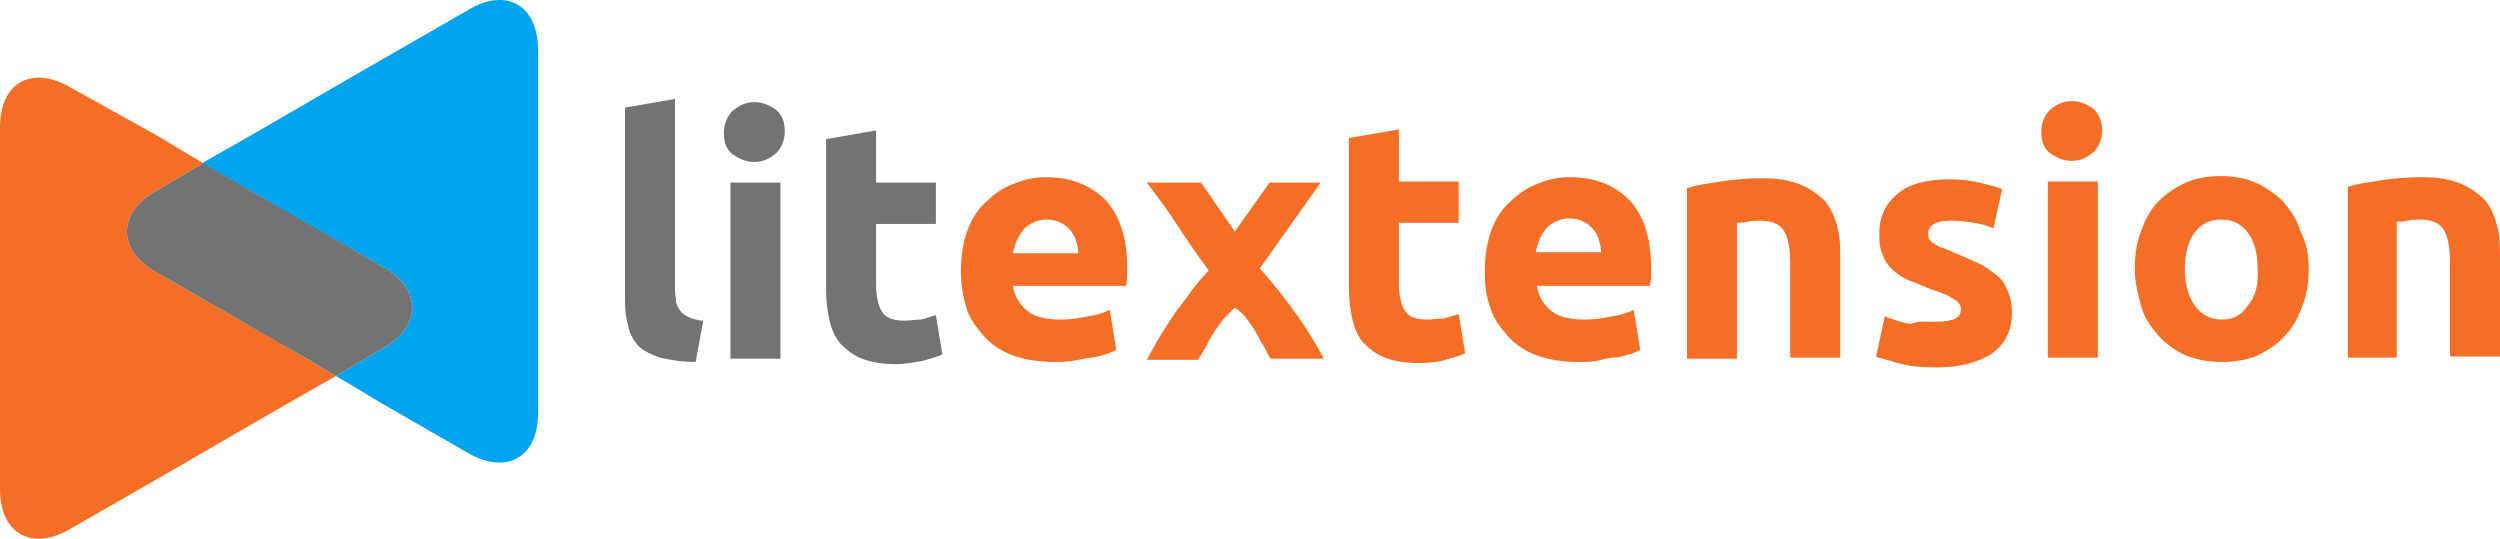
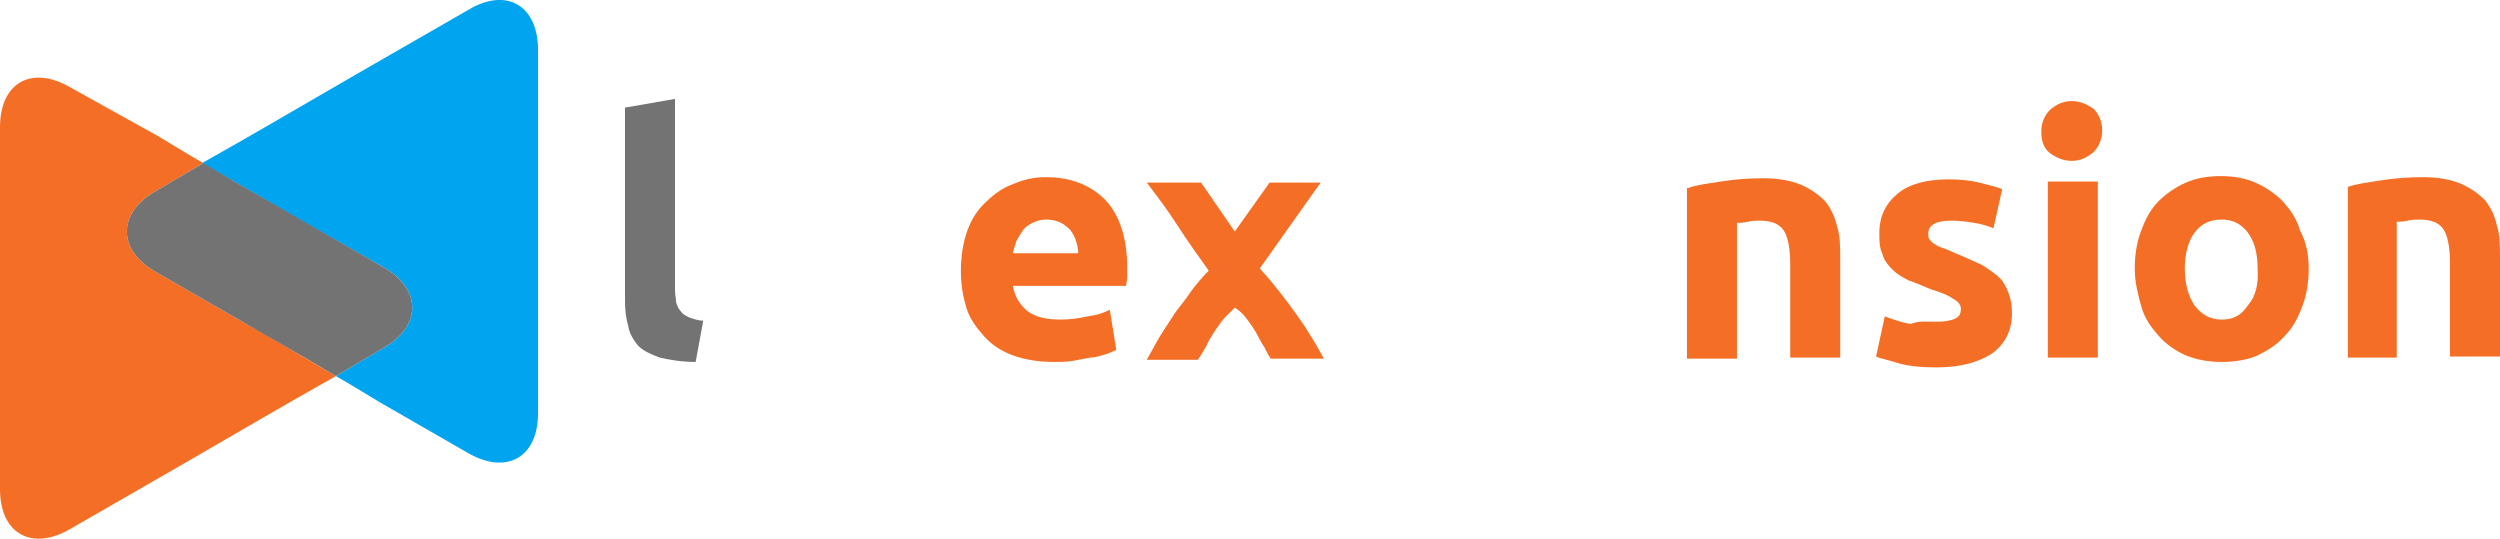
<svg xmlns="http://www.w3.org/2000/svg" version="1.1" id="Layer_1" x="0px" y="0px" viewBox="0 0 230 49.6" style="enable-background:new 0 0 230 49.6;" xml:space="preserve">
  <style type="text/css">
	.st0{fill:#737373;}
	.st1{fill:#F46F25;}
	.st2{fill:#01A4EF;}
</style>
  <g>
    <g>
      <path class="st0" d="M64,33.3c-1.3,0-2.4-0.2-3.3-0.4c-0.8-0.3-1.5-0.6-2-1.1c-0.4-0.5-0.8-1.1-0.9-1.8c-0.2-0.7-0.3-1.4-0.3-2.3    V9.9l4.6-0.8v17.6c0,0.4,0.1,0.8,0.1,1.1c0.1,0.3,0.2,0.6,0.4,0.8c0.2,0.3,0.4,0.4,0.8,0.6c0.3,0.1,0.8,0.3,1.3,0.3L64,33.3z" />
-       <path class="st0" d="M72.2,12.1c0,0.8-0.3,1.5-0.8,2c-0.6,0.5-1.2,0.8-2,0.8c-0.8,0-1.4-0.3-2-0.7c-0.6-0.5-0.8-1.1-0.8-2    c0-0.8,0.3-1.5,0.8-2c0.6-0.5,1.2-0.8,2-0.8c0.8,0,1.4,0.3,2,0.7C72,10.6,72.2,11.3,72.2,12.1z M71.8,33h-4.6V16.8h4.6V33z" />
-       <path class="st0" d="M76,12.8l4.6-0.8v4.8h5.5v3.8h-5.5v5.7c0,0.9,0.2,1.8,0.5,2.3c0.3,0.6,1,0.9,2.1,0.9c0.5,0,1-0.1,1.5-0.1    c0.5-0.1,1-0.3,1.4-0.4l0.6,3.6c-0.6,0.3-1.2,0.4-1.8,0.6c-0.6,0.1-1.5,0.3-2.5,0.3c-1.3,0-2.3-0.2-3.1-0.5    c-0.8-0.3-1.4-0.8-2-1.4c-0.5-0.6-0.8-1.3-1-2.2s-0.3-1.8-0.3-2.8L76,12.8z" />
      <path class="st1" d="M88.4,25c0-1.4,0.2-2.7,0.6-3.8s1-2,1.8-2.7c0.7-0.7,1.6-1.3,2.5-1.6c0.9-0.4,1.9-0.6,2.9-0.6    c2.3,0,4.1,0.7,5.5,2.1c1.3,1.4,2,3.5,2,6.2c0,0.3,0,0.6,0,0.9s-0.1,0.6-0.1,0.8H93.2c0.1,0.9,0.6,1.7,1.3,2.3    c0.8,0.6,1.8,0.8,3.1,0.8c0.8,0,1.6-0.1,2.5-0.3c0.8-0.1,1.4-0.3,2-0.6l0.6,3.7c-0.3,0.1-0.6,0.3-1,0.4c-0.4,0.1-0.9,0.3-1.4,0.3    c-0.5,0.1-1.1,0.2-1.6,0.3c-0.6,0.1-1.1,0.1-1.7,0.1c-1.4,0-2.7-0.2-3.8-0.6c-1.1-0.4-2-1-2.7-1.8c-0.7-0.8-1.3-1.6-1.6-2.6    C88.6,27.3,88.4,26.2,88.4,25z M99.2,23.3c0-0.4-0.1-0.8-0.2-1.1c-0.1-0.4-0.3-0.7-0.5-1c-0.3-0.3-0.5-0.5-0.9-0.7    c-0.4-0.2-0.8-0.3-1.3-0.3s-0.9,0.1-1.3,0.3c-0.4,0.2-0.7,0.4-0.9,0.7s-0.4,0.6-0.6,1c-0.1,0.4-0.3,0.8-0.3,1.1H99.2z" />
      <path class="st1" d="M113.6,21.3l3.2-4.5h4.7l-5.6,7.9c1.3,1.4,2.5,3,3.5,4.4c1,1.4,1.8,2.8,2.4,3.9h-4.9    c-0.2-0.3-0.4-0.7-0.6-1.1c-0.3-0.4-0.5-0.9-0.8-1.4c-0.3-0.5-0.6-0.9-0.9-1.3c-0.3-0.4-0.7-0.7-1-0.9c-0.3,0.3-0.6,0.6-0.9,0.9    s-0.6,0.8-0.9,1.2c-0.3,0.5-0.6,0.9-0.8,1.4c-0.3,0.5-0.5,0.9-0.8,1.3h-4.7c0.3-0.5,0.6-1.1,1-1.8c0.4-0.7,0.9-1.4,1.4-2.2    s1.1-1.4,1.6-2.2c0.6-0.8,1.1-1.4,1.7-2c-1-1.4-2-2.8-2.9-4.2s-1.8-2.6-2.8-3.9h5L113.6,21.3z" />
-       <path class="st1" d="M124.1,12.7l4.6-0.8v4.8h5.5v3.8h-5.5v5.7c0,0.9,0.2,1.8,0.5,2.3c0.3,0.6,1,0.9,2.1,0.9c0.5,0,1-0.1,1.5-0.1    c0.5-0.1,1-0.3,1.4-0.4l0.6,3.6c-0.6,0.3-1.2,0.4-1.8,0.6s-1.5,0.3-2.5,0.3c-1.3,0-2.3-0.2-3.1-0.5c-0.8-0.3-1.4-0.8-2-1.4    c-0.5-0.6-0.8-1.3-1-2.2c-0.2-0.9-0.3-1.8-0.3-2.8L124.1,12.7z" />
-       <path class="st1" d="M136.6,25c0-1.4,0.2-2.7,0.6-3.8c0.4-1.1,1-2,1.8-2.7c0.7-0.7,1.6-1.3,2.5-1.6c0.9-0.4,1.9-0.6,2.9-0.6    c2.3,0,4.1,0.7,5.5,2.1c1.3,1.4,2,3.5,2,6.2c0,0.3,0,0.6,0,0.9s-0.1,0.6-0.1,0.8h-10.4c0.1,0.9,0.6,1.7,1.3,2.3    c0.8,0.6,1.8,0.8,3.1,0.8c0.8,0,1.6-0.1,2.5-0.3c0.8-0.1,1.4-0.3,2-0.6l0.6,3.7c-0.3,0.1-0.6,0.3-1,0.4c-0.4,0.1-0.9,0.3-1.4,0.3    s-1.1,0.2-1.6,0.3c-0.6,0.1-1.1,0.1-1.7,0.1c-1.4,0-2.7-0.2-3.8-0.6c-1.1-0.4-2-1-2.7-1.8c-0.7-0.8-1.3-1.6-1.6-2.6    C136.7,27.2,136.6,26.2,136.6,25z M147.3,23.2c0-0.4-0.1-0.8-0.2-1.1c-0.1-0.4-0.3-0.7-0.5-1c-0.3-0.3-0.5-0.5-0.9-0.7    c-0.4-0.2-0.8-0.3-1.3-0.3s-0.9,0.1-1.3,0.3c-0.4,0.2-0.7,0.4-0.9,0.7c-0.3,0.3-0.4,0.6-0.6,1c-0.1,0.4-0.3,0.8-0.3,1.1H147.3z" />
      <path class="st1" d="M155.3,17.3c0.8-0.3,1.8-0.4,3-0.6c1.3-0.2,2.5-0.3,3.9-0.3c1.4,0,2.5,0.2,3.5,0.6c0.9,0.4,1.6,0.9,2.2,1.5    c0.5,0.6,0.9,1.4,1.1,2.3c0.3,0.9,0.3,1.9,0.3,3v9.1h-4.6v-8.6c0-1.4-0.2-2.5-0.6-3.1c-0.4-0.6-1.1-0.9-2.2-0.9    c-0.3,0-0.7,0-1.1,0.1c-0.4,0.1-0.7,0.1-1,0.1V33h-4.6V17.3z" />
      <path class="st1" d="M178.1,29.6c0.8,0,1.4-0.1,1.8-0.3c0.4-0.2,0.5-0.5,0.5-0.9c0-0.4-0.3-0.7-0.7-0.9c-0.4-0.3-1.1-0.6-2.1-0.9    c-0.7-0.3-1.4-0.6-2-0.8c-0.6-0.3-1.1-0.6-1.5-1c-0.4-0.4-0.8-0.9-0.9-1.4c-0.3-0.6-0.3-1.2-0.3-2c0-1.5,0.6-2.7,1.7-3.6    c1.1-0.9,2.7-1.3,4.7-1.3c1,0,2,0.1,2.8,0.3s1.6,0.4,2.1,0.6l-0.8,3.6c-0.5-0.2-1.1-0.4-1.8-0.5c-0.6-0.1-1.3-0.2-2.1-0.2    c-1.4,0-2.1,0.4-2.1,1.2c0,0.2,0,0.4,0.1,0.5c0.1,0.1,0.2,0.3,0.4,0.4c0.2,0.1,0.4,0.3,0.8,0.4c0.3,0.1,0.8,0.3,1.2,0.5    c1,0.4,1.8,0.8,2.5,1.1c0.6,0.4,1.2,0.8,1.6,1.2c0.4,0.4,0.6,0.9,0.8,1.4c0.2,0.5,0.3,1.1,0.3,1.8c0,1.6-0.6,2.8-1.8,3.7    c-1.2,0.8-2.9,1.3-5.1,1.3c-1.4,0-2.6-0.1-3.6-0.4c-0.9-0.3-1.6-0.4-2-0.6l0.8-3.7c0.8,0.3,1.6,0.6,2.4,0.7    C176.5,29.5,177.3,29.6,178.1,29.6z" />
      <path class="st1" d="M193.4,12c0,0.8-0.3,1.5-0.8,2c-0.6,0.5-1.2,0.8-2,0.8c-0.8,0-1.4-0.3-2-0.7c-0.6-0.5-0.8-1.1-0.8-2    c0-0.8,0.3-1.5,0.8-2c0.6-0.5,1.2-0.8,2-0.8c0.8,0,1.4,0.3,2,0.7C193.1,10.5,193.4,11.2,193.4,12z M193,32.9h-4.6V16.7h4.6V32.9z" />
      <path class="st1" d="M212.4,24.7c0,1.3-0.2,2.5-0.6,3.5c-0.4,1.1-0.9,2-1.6,2.7c-0.7,0.8-1.5,1.3-2.5,1.8    c-0.9,0.4-2.1,0.6-3.3,0.6c-1.2,0-2.3-0.2-3.3-0.6c-0.9-0.4-1.8-1-2.5-1.8s-1.3-1.6-1.6-2.7s-0.6-2.2-0.6-3.5    c0-1.3,0.2-2.5,0.6-3.5c0.4-1.1,0.9-2,1.6-2.7s1.6-1.3,2.5-1.7c0.9-0.4,2-0.6,3.2-0.6s2.3,0.2,3.2,0.6c0.9,0.4,1.8,1,2.5,1.7    c0.7,0.8,1.3,1.6,1.6,2.7C212.2,22.3,212.4,23.5,212.4,24.7z M207.7,24.7c0-1.4-0.3-2.5-0.9-3.3c-0.6-0.8-1.4-1.2-2.4-1.2    c-1.1,0-1.9,0.4-2.5,1.2c-0.6,0.8-0.9,2-0.9,3.3c0,1.4,0.3,2.5,0.9,3.4c0.6,0.8,1.4,1.3,2.5,1.3c1.1,0,1.8-0.4,2.4-1.3    C207.5,27.3,207.8,26.2,207.7,24.7z" />
      <path class="st1" d="M216,17.2c0.8-0.3,1.8-0.4,3-0.6c1.3-0.2,2.5-0.3,3.9-0.3c1.4,0,2.5,0.2,3.5,0.6c0.9,0.4,1.6,0.9,2.2,1.5    c0.5,0.6,0.9,1.4,1.1,2.3c0.3,0.9,0.3,1.9,0.3,3v9.1h-4.6v-8.6c0-1.4-0.2-2.5-0.6-3.1c-0.4-0.6-1.1-0.9-2.2-0.9    c-0.3,0-0.7,0-1.1,0.1c-0.4,0.1-0.7,0.1-1,0.1v12.5H216V17.2z" />
    </g>
    <g>
      <path class="st1" d="M22.3,29.6l-8-4.6c-3.5-2-3.5-5.4,0-7.4l3.9-2.3l0.5-0.3c-1.6-0.9-3-1.8-4.2-2.5L6.4,8C2.9,6,0,7.6,0,11.7    v9.3C0,25,0,31.6,0,35.7V45c0,4.1,2.9,5.7,6.4,3.7l8-4.6c3.5-2,9.3-5.4,12.8-7.4l3.7-2.1c-0.2-0.1-0.3-0.2-0.5-0.3    C27.5,32.6,24.5,30.8,22.3,29.6z" />
      <path class="st2" d="M43.1,0.9l-8,4.6c-3.5,2-9.3,5.4-12.8,7.4L18.6,15c0.2,0.1,0.3,0.2,0.5,0.3c2.8,1.6,5.9,3.4,8.1,4.7l8.1,4.6    c3.5,2,3.5,5.4,0,7.4l-3.9,2.3l-0.5,0.3c1.6,0.9,3,1.8,4.2,2.5l8,4.6c3.5,2,6.4,0.4,6.4-3.7v-9.3c0-4.1,0-10.7,0-14.8V4.6    C49.5,0.5,46.6-1.2,43.1,0.9z" />
      <path class="st0" d="M35.3,32c3.5-2,3.5-5.4,0-7.4l-8-4.6c-2.2-1.3-5.3-3-8.1-4.7c-0.2-0.1-0.3-0.2-0.5-0.3l-0.5,0.3l-3.9,2.3    c-3.5,2-3.5,5.4,0,7.4l8,4.6c2.2,1.3,5.3,3,8.1,4.7c0.2,0.1,0.3,0.2,0.5,0.3l0.5-0.3L35.3,32z" />
    </g>
  </g>
</svg>